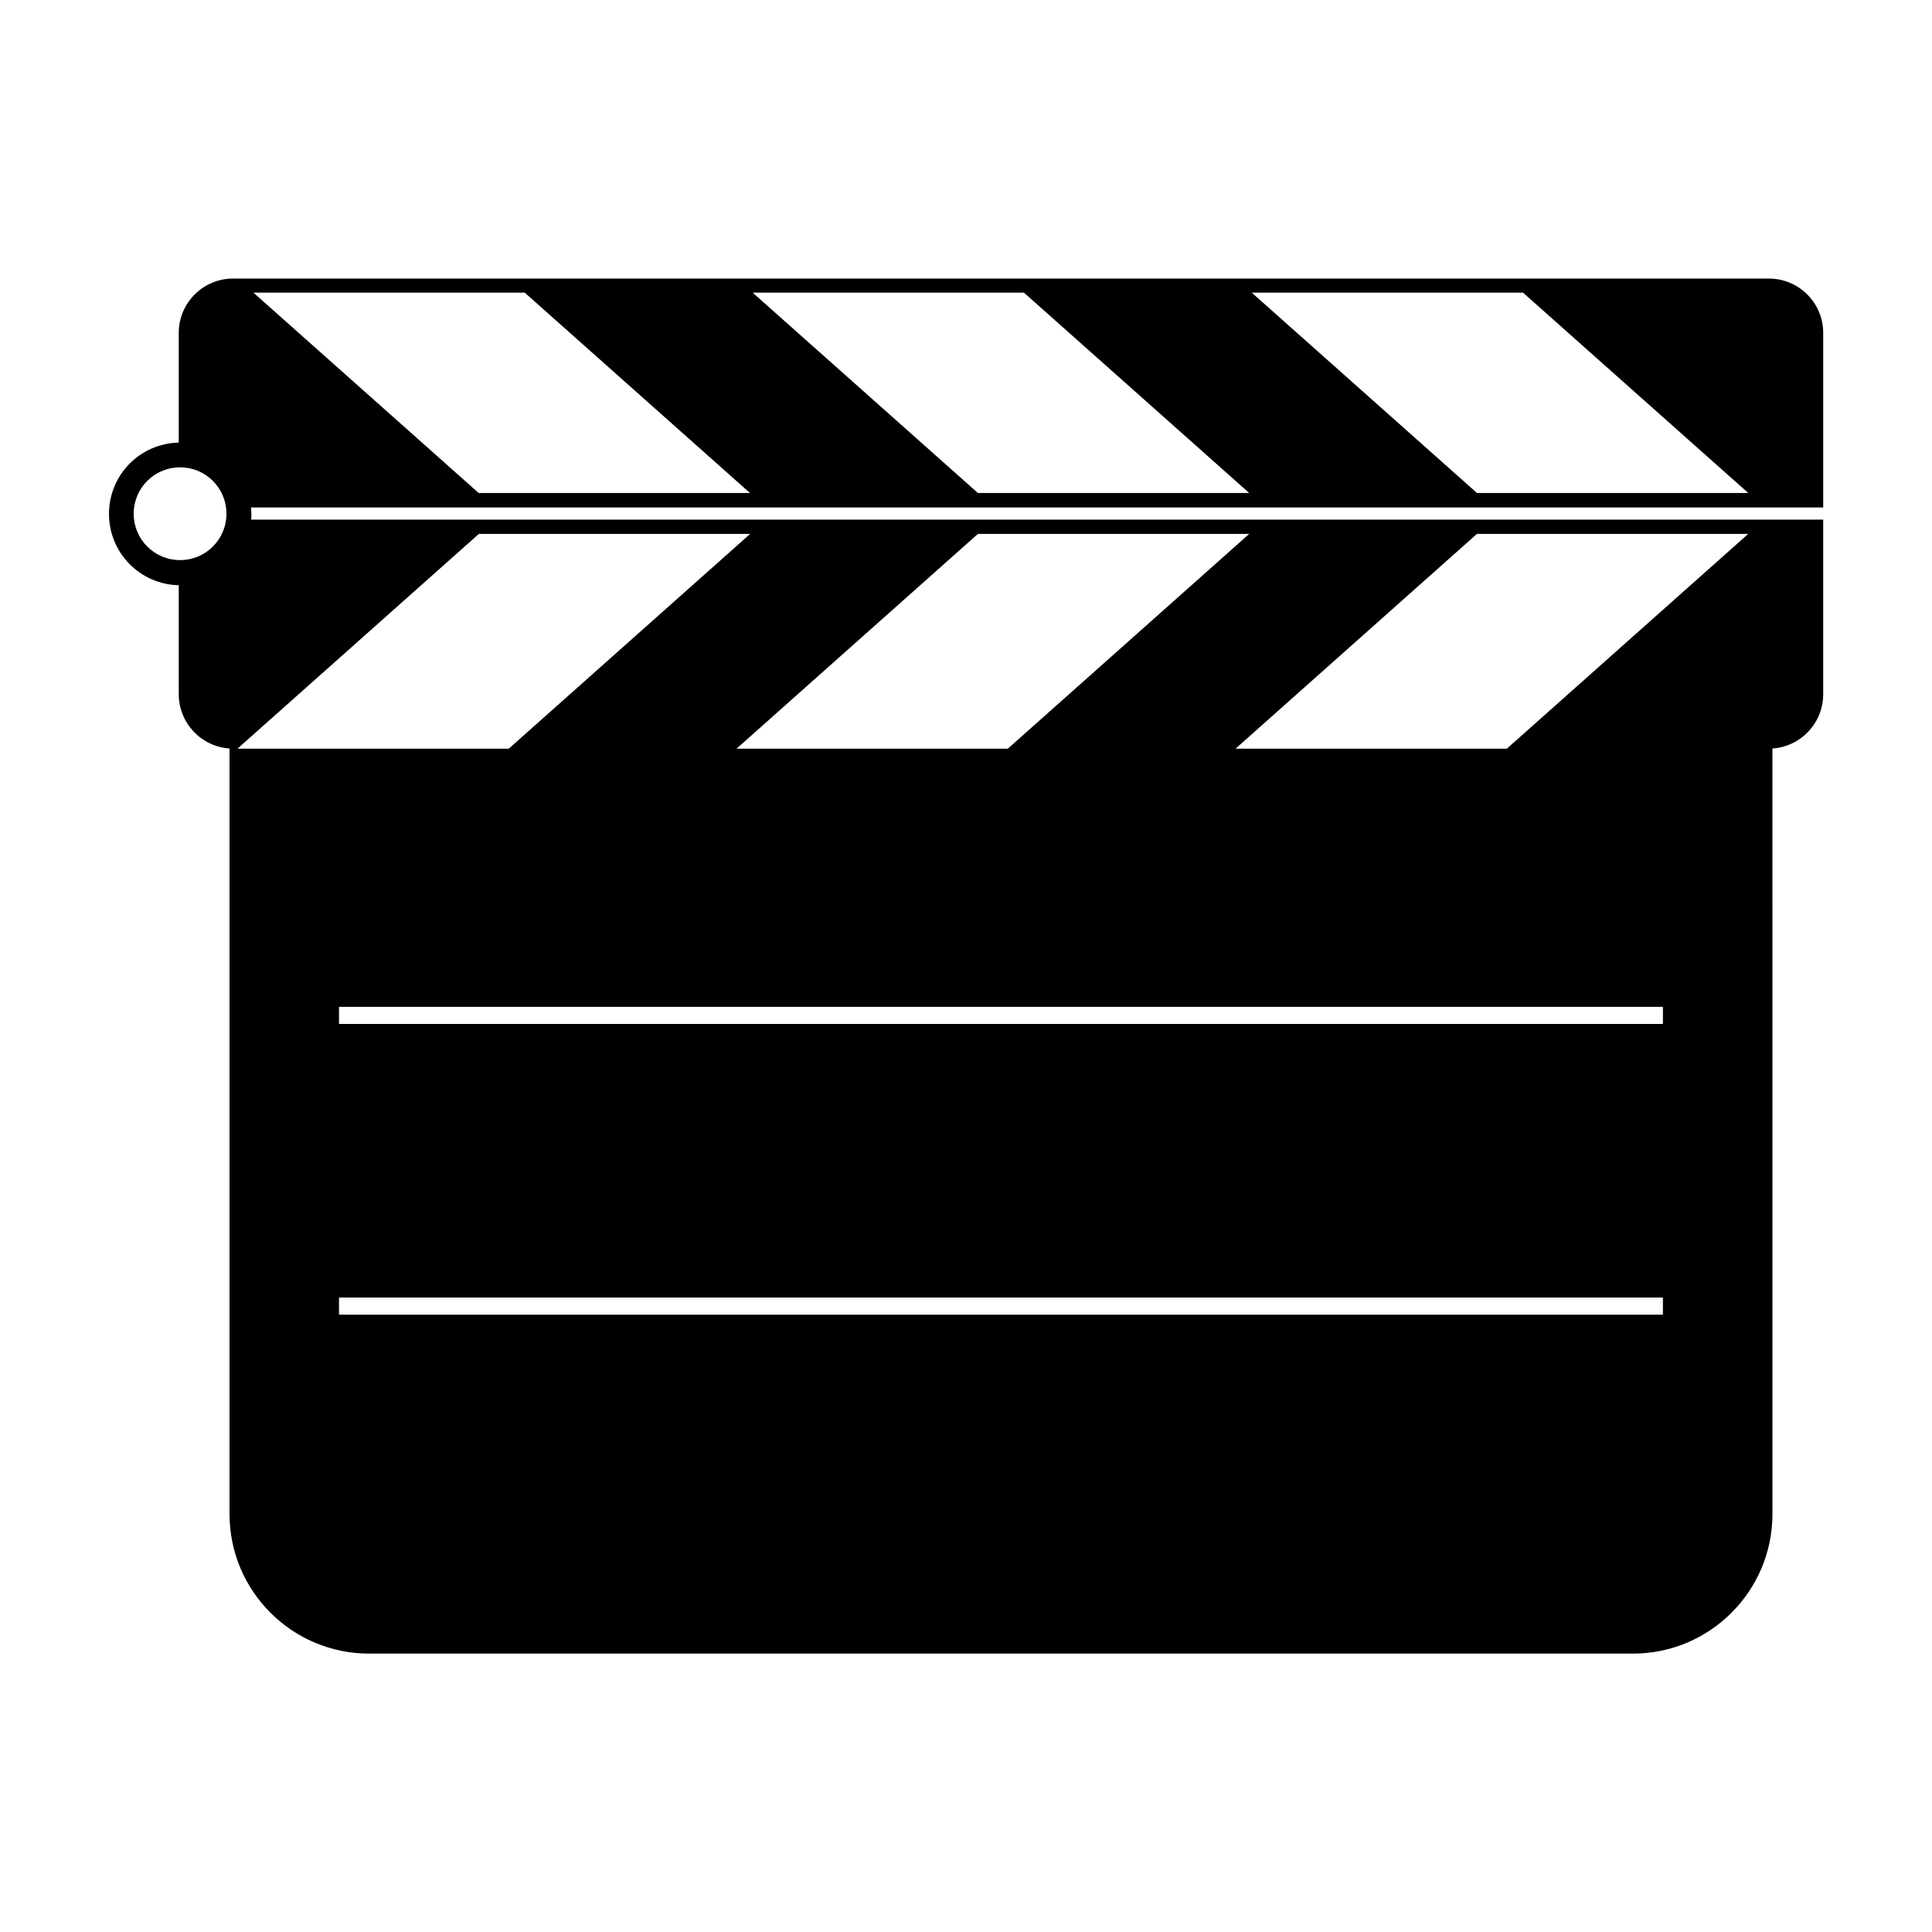
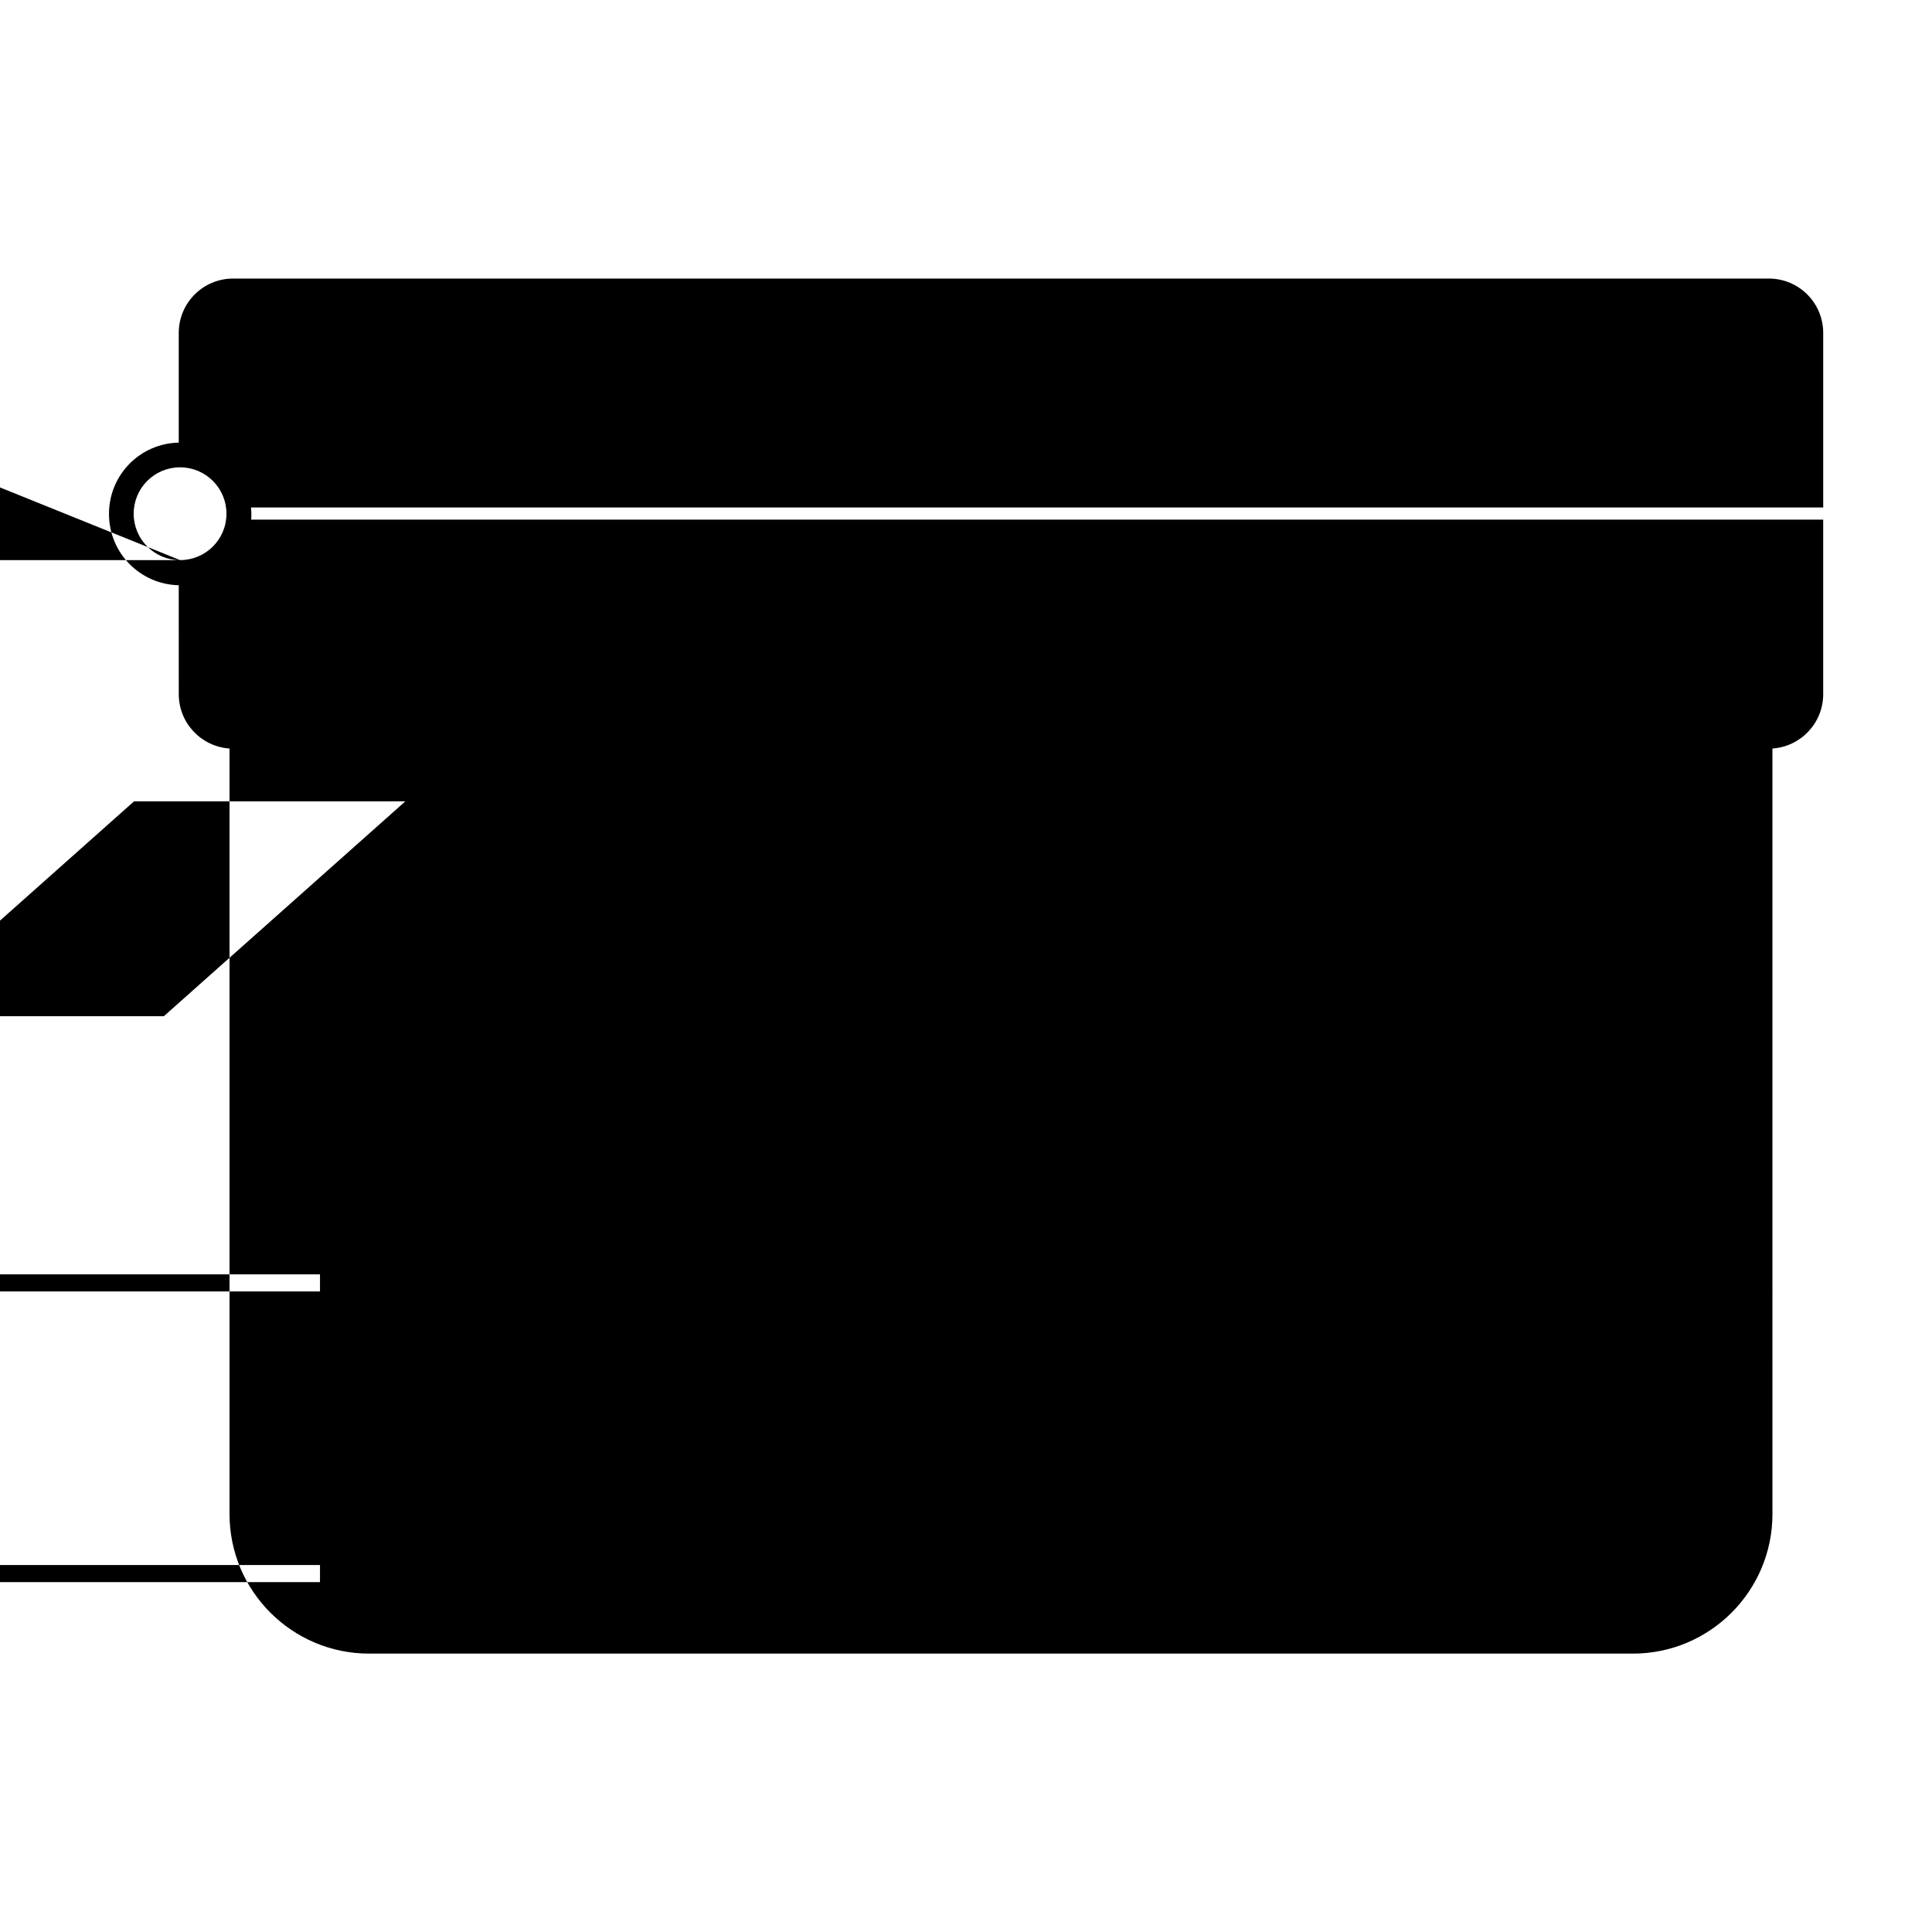
<svg xmlns="http://www.w3.org/2000/svg" fill="#000000" width="800px" height="800px" version="1.1" viewBox="144 144 512 512">
-   <path d="m627.17 278.48v-46.25c0-7.961-6.449-14.41-14.41-14.41h-406.98c-7.961 0-14.41 6.449-14.41 14.41v29.07c-10.277 0.203-18.488 8.566-18.488 18.895 0 10.328 8.262 18.691 18.488 18.895l0.004 28.863c0 7.656 5.945 13.906 13.453 14.41v202.88c0 20.402 16.574 36.98 36.98 36.98h334.93c20.402 0 36.98-16.574 36.98-36.98l-0.004-202.88c7.508-0.504 13.453-6.75 13.453-14.41v-46.25h-416.6c0.051-0.504 0.051-1.059 0.051-1.562 0-0.555-0.051-1.109-0.102-1.664zm-435.45 13.953c-6.801 0-12.293-5.492-12.293-12.293s5.492-12.293 12.293-12.293c6.801 0 12.293 5.492 12.293 12.293 0 6.805-5.492 12.293-12.293 12.293zm355.89-70.883 59.703 53.102h-71.895l-59.699-53.102zm-340.68-3.781m377.76 274.63h-350.85v-4.535h350.85zm0-77.035h-350.85v-4.535h350.85zm-245.51-72.949 63.984-56.93h71.895l-63.984 56.93zm204.14 0h-71.895l63.984-56.93h71.895zm-272.41-56.93h71.895l-63.984 56.93h-71.895zm-0.051-10.832-59.699-53.102h71.895l59.703 53.102zm132.3 0-59.699-53.102h71.895l59.703 53.102z" />
+   <path d="m627.17 278.48v-46.25c0-7.961-6.449-14.41-14.41-14.41h-406.98c-7.961 0-14.41 6.449-14.41 14.41v29.07c-10.277 0.203-18.488 8.566-18.488 18.895 0 10.328 8.262 18.691 18.488 18.895l0.004 28.863c0 7.656 5.945 13.906 13.453 14.41v202.88c0 20.402 16.574 36.98 36.98 36.98h334.93c20.402 0 36.98-16.574 36.98-36.98l-0.004-202.88c7.508-0.504 13.453-6.75 13.453-14.41v-46.25h-416.6c0.051-0.504 0.051-1.059 0.051-1.562 0-0.555-0.051-1.109-0.102-1.664zm-435.45 13.953c-6.801 0-12.293-5.492-12.293-12.293s5.492-12.293 12.293-12.293c6.801 0 12.293 5.492 12.293 12.293 0 6.805-5.492 12.293-12.293 12.293zh-71.895l-59.699-53.102zm-340.68-3.781m377.76 274.63h-350.85v-4.535h350.85zm0-77.035h-350.85v-4.535h350.85zm-245.51-72.949 63.984-56.93h71.895l-63.984 56.93zm204.14 0h-71.895l63.984-56.93h71.895zm-272.41-56.93h71.895l-63.984 56.93h-71.895zm-0.051-10.832-59.699-53.102h71.895l59.703 53.102zm132.3 0-59.699-53.102h71.895l59.703 53.102z" />
</svg>